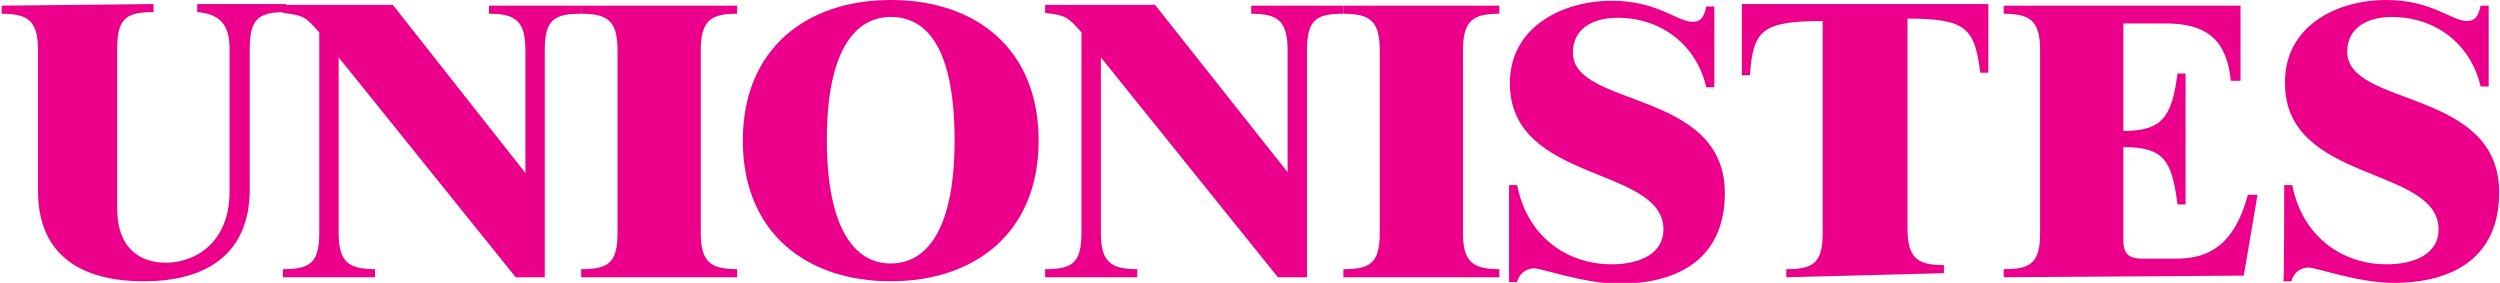
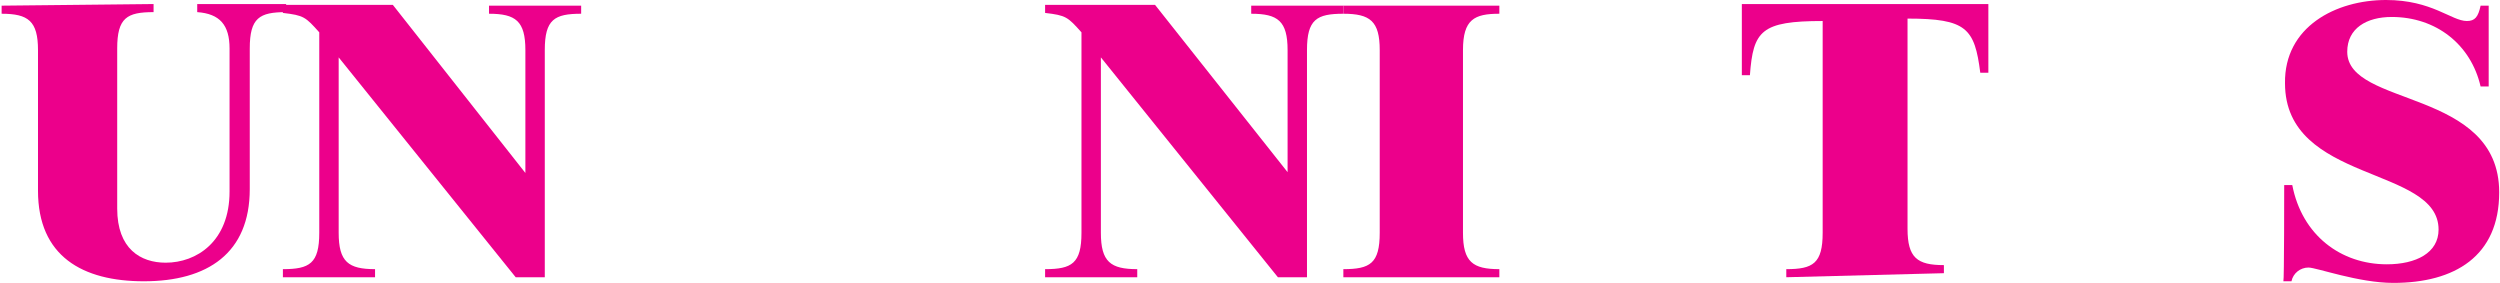
<svg xmlns="http://www.w3.org/2000/svg" enable-background="new 0 0 309.3 35" viewBox="0 0 309.3 35">
  <g fill="#ec008b">
    <path d="m19 .5v1c-3.3 0-4.5.7-4.5 4.5v19.8c0 5 2.9 6.7 6 6.7 3.8 0 7.9-2.6 7.9-8.8v-17.7c0-2.9-1.2-4.3-4-4.5v-1h11v1c-3.3 0-4.5.7-4.5 4.5v17.4c0 7.9-5.2 11.4-13.1 11.4-7.6 0-13.1-3.1-13.1-11.2v-17.4c0-3.6-1.2-4.5-4.5-4.5v-1z" />
    <path d="m35 34.3v-1c3.3 0 4.5-.7 4.5-4.5v-24.8c-1.7-1.9-1.9-2.1-4.5-2.4v-1h13.6l16.4 20.8v-15.2c0-3.6-1.2-4.5-4.5-4.5v-1h11.4v1c-3.3 0-4.5.7-4.5 4.5v28.1h-3.6l-21.9-27.2v21.7c0 3.6 1.2 4.5 4.5 4.5v1z" />
-     <path d="m71.9 34.3v-1c3.3 0 4.5-.7 4.5-4.5v-22.6c0-3.6-1.2-4.5-4.5-4.5v-1h19.3v1c-3.1 0-4.5.7-4.5 4.5v22.6c0 3.6 1.2 4.5 4.5 4.5v1z" />
-     <path d="m110.2 0c10.5 0 18.3 6 18.3 17.4s-7.9 17.4-18.3 17.4-18.3-6-18.3-17.4 7.9-17.4 18.3-17.4zm0 32.6c4.5 0 7.9-4.3 7.9-15.2s-3.1-15.3-7.9-15.3c-4.5 0-7.9 4.3-7.9 15.2s3.4 15.3 7.9 15.3z" />
    <path d="m129.3 34.3v-1c3.3 0 4.5-.7 4.5-4.5v-24.8c-1.7-1.9-1.9-2.1-4.5-2.4v-1h13.6l16.4 20.7v-15.1c0-3.6-1.2-4.5-4.5-4.5v-1h11.4v1c-3.3 0-4.5.7-4.5 4.5v28.1h-3.6l-21.9-27.2v21.7c0 3.6 1.2 4.5 4.5 4.5v1z" />
    <path d="m166.2 34.3v-1c3.3 0 4.5-.7 4.5-4.5v-22.6c0-3.6-1.2-4.5-4.5-4.5v-1h19.3v1c-3.1 0-4.5.7-4.5 4.5v22.6c0 3.6 1.2 4.5 4.5 4.5v1z" />
-     <path d="m186.7 22.9h1c1.2 6.2 6 9.8 11.7 9.8 3.6 0 6.4-1.4 6.4-4.3 0-7.9-19-5.7-19-18.1 0-6.9 6.4-10.2 12.6-10.2 5.7 0 8.1 2.6 10 2.6 1 0 1.4-.5 1.7-1.9h1v10h-1c-1.2-5.2-5.5-8.6-11-8.6-3.1 0-5.5 1.4-5.5 4.3 0 6.9 18.8 4.5 18.8 17.4 0 7.9-5.5 11.2-13.1 11.2-4.3 0-9.5-1.9-10.5-1.9s-1.9.7-2.1 1.7h-1c0-.1 0-12 0-12z" />
    <path d="m221 34.3v-1c3.3 0 4.5-.7 4.5-4.5v-26.2c-7.6 0-8.6 1.2-9 6.7h-1v-8.8h30.5v8.5h-1c-.7-5.5-1.7-6.7-9-6.7v26c0 3.6 1.2 4.5 4.5 4.5v1z" />
-     <path d="m247.9 34.3v-1c3.3 0 4.5-.7 4.5-4.5v-22.6c0-3.6-1.2-4.5-4.5-4.5v-1h29.3v9.3h-1.2c-.5-5-2.9-7.1-8.1-7.1h-5.2v13.3c4.8 0 6-1.7 6.7-7.1h1v16.2h-1c-.7-5.5-1.7-7.1-6.7-7.1v11.4c0 1.7.5 2.4 2.4 2.4h4c3.1 0 7.1-.7 9-7.9h1.2l-1.7 10z" />
    <path d="m282.6 22.9h1c1.2 6.2 6 9.8 11.7 9.8 3.6 0 6.4-1.4 6.4-4.3 0-7.9-19-5.7-19-18.1-.1-7 6.3-10.3 12.5-10.3 5.7 0 8.1 2.6 10 2.6 1 0 1.4-.5 1.7-1.9h1v10h-1c-1.2-5.2-5.5-8.6-11-8.6-3.1 0-5.5 1.4-5.5 4.3 0 6.9 18.8 4.5 18.8 17.4 0 7.9-5.5 11.2-13.1 11.2-4.3 0-9.5-1.9-10.5-1.9s-1.9.7-2.1 1.7h-1c.1 0 .1-11.9.1-11.9z" />
  </g>
</svg>